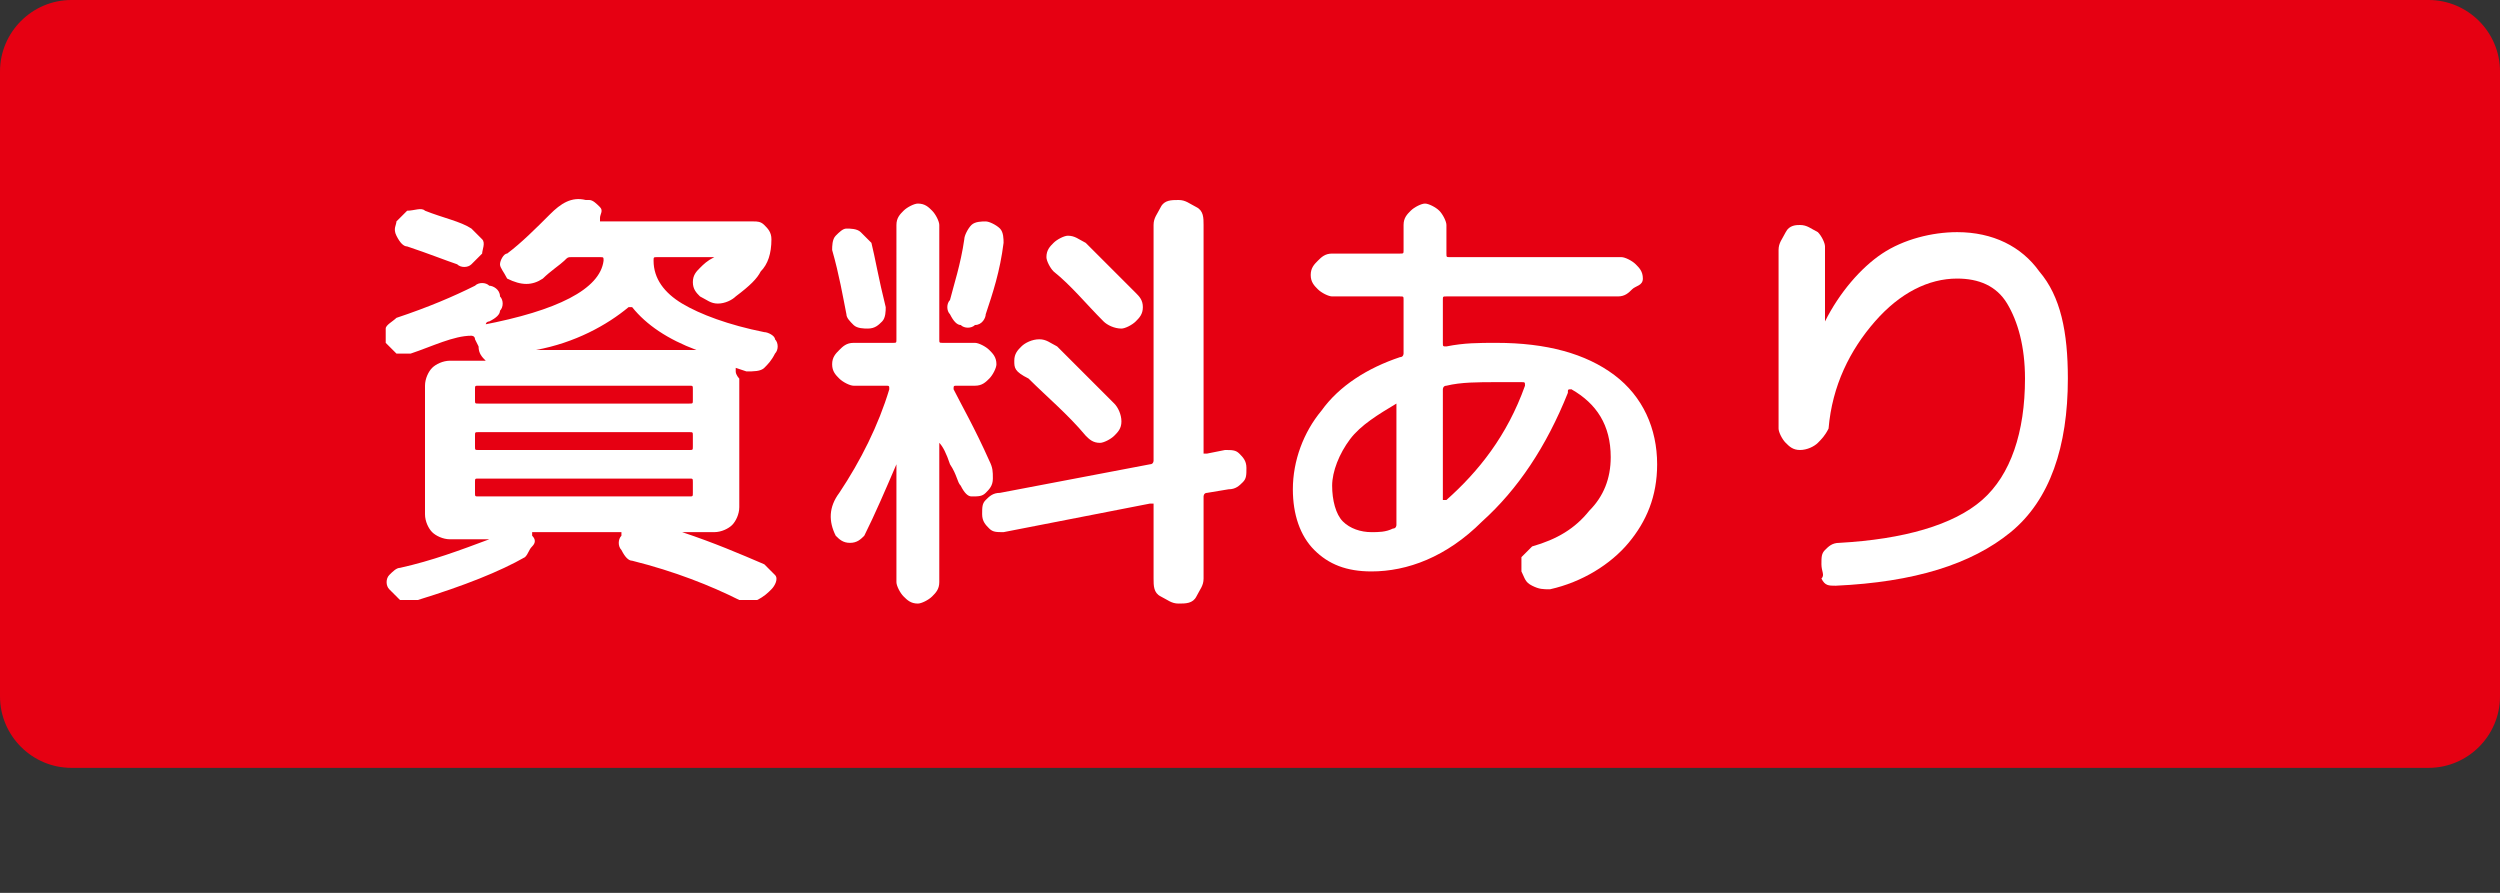
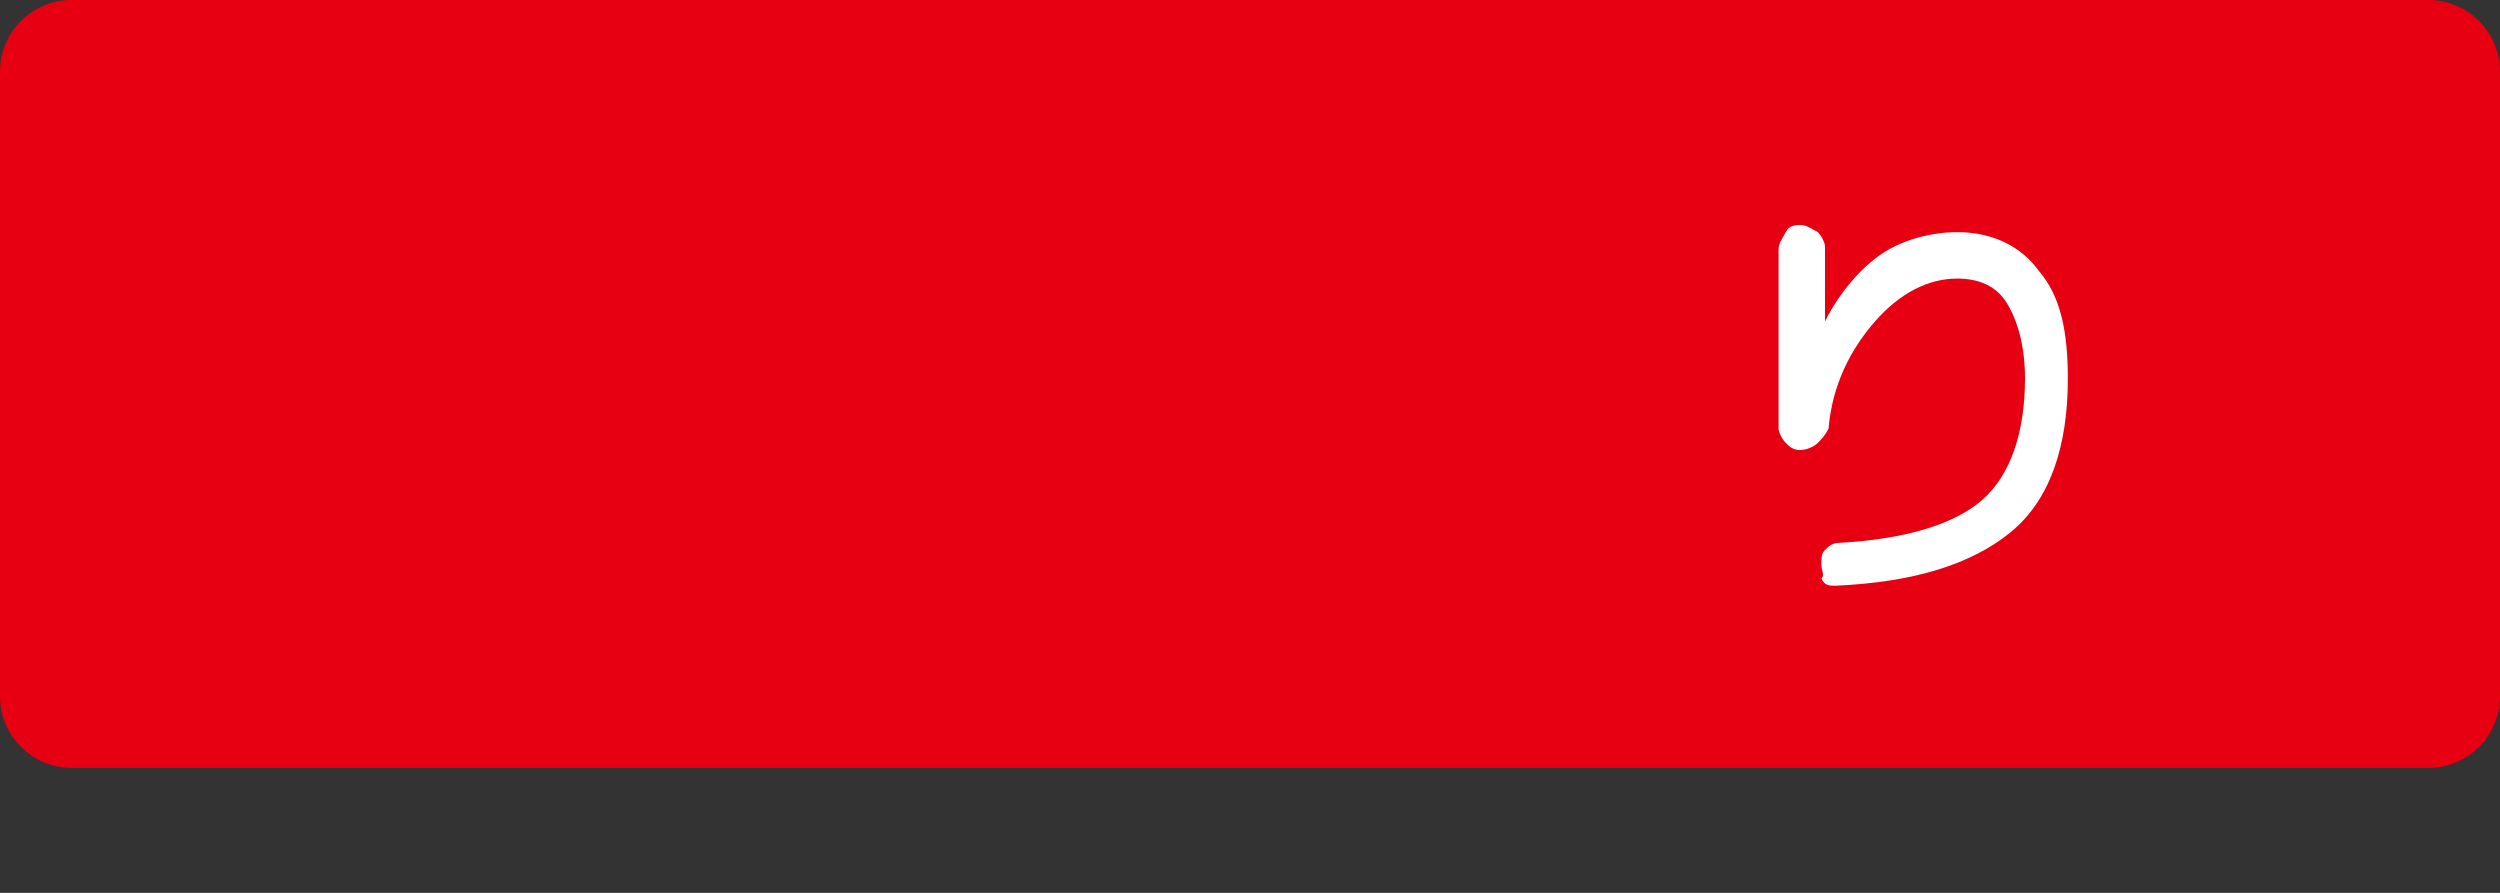
<svg xmlns="http://www.w3.org/2000/svg" version="1.1" id="レイヤー_1" x="0px" y="0px" viewBox="0 0 70 25" style="enable-background:new 0 0 70 25;" xml:space="preserve">
  <rect x="0" y="0" width="70" height="25" fill="#333333" stroke="none" />
  <style type="text/css">
	.st0{fill:#E60012;}
	.st1{fill:#FFFFFF;}
</style>
  <path class="st0" d="M68,21.5H2c-1.1,0-2-0.9-2-2V2c0-1.1,0.9-2,2-2h66c1.1,0,2,0.9,2,2v17.5C70,20.6,69.1,21.5,68,21.5z" />
  <g>
-     <path class="st1" d="M11.5,9.9c-0.1,0-0.3,0-0.4,0c-0.1-0.1-0.2-0.2-0.3-0.3c0-0.1,0-0.3,0-0.4s0.2-0.2,0.3-0.3   C12,8.6,12.7,8.3,13.3,8c0.1-0.1,0.3-0.1,0.4,0c0.1,0,0.3,0.1,0.3,0.3c0.1,0.1,0.1,0.3,0,0.4c0,0.1-0.1,0.2-0.3,0.3   c0,0-0.1,0-0.1,0.1c-0.1,0-0.1,0-0.1,0c0,0,0,0,0,0c2.1-0.4,3.3-1,3.4-1.8c0-0.1,0-0.1-0.1-0.1H16c-0.1,0-0.1,0-0.2,0.1   c-0.1,0.1-0.4,0.3-0.6,0.5c-0.3,0.2-0.6,0.2-1,0C14.1,7.6,14,7.5,14,7.4c0-0.1,0.1-0.3,0.2-0.3c0.4-0.3,0.8-0.7,1.2-1.1   c0.3-0.3,0.6-0.5,1-0.4l0.1,0c0.1,0,0.2,0.1,0.3,0.2s0,0.2,0,0.3c0,0.1,0,0.1,0,0.1h4.3c0.1,0,0.2,0,0.3,0.1   c0.1,0.1,0.2,0.2,0.2,0.4c0,0.4-0.1,0.7-0.3,0.9C21.2,7.8,21,8,20.6,8.3c-0.1,0.1-0.3,0.2-0.5,0.2c-0.2,0-0.3-0.1-0.5-0.2   c-0.1-0.1-0.2-0.2-0.2-0.4c0-0.2,0.1-0.3,0.2-0.4c0.1-0.1,0.2-0.2,0.4-0.3c0,0,0,0,0,0s0,0,0,0h-1.6c-0.1,0-0.1,0-0.1,0.1   c0,0.5,0.3,0.9,0.8,1.2s1.3,0.6,2.3,0.8c0.1,0,0.3,0.1,0.3,0.2c0.1,0.1,0.1,0.3,0,0.4c-0.1,0.2-0.2,0.3-0.3,0.4   c-0.1,0.1-0.3,0.1-0.5,0.1l-0.3-0.1c0,0,0,0,0,0s0,0,0,0.1c0,0.1,0.1,0.2,0.1,0.2v3.6c0,0.2-0.1,0.4-0.2,0.5s-0.3,0.2-0.5,0.2h-0.9   c0,0,0,0,0,0s0,0,0,0c0.9,0.3,1.6,0.6,2.3,0.9c0.1,0.1,0.2,0.2,0.3,0.3s0,0.3-0.1,0.4c-0.1,0.1-0.2,0.2-0.4,0.3c-0.2,0-0.3,0-0.5,0   c-0.8-0.4-1.8-0.8-3-1.1c-0.1,0-0.2-0.1-0.3-0.3c-0.1-0.1-0.1-0.3,0-0.4c0-0.1,0-0.1,0-0.1h-2.5c0,0,0,0,0,0.1   c0.1,0.1,0.1,0.2,0,0.3s-0.1,0.2-0.2,0.3C14,16,13,16.4,11.7,16.8c-0.2,0-0.3,0-0.5,0c-0.1-0.1-0.2-0.2-0.3-0.3   c-0.1-0.1-0.1-0.3,0-0.4c0.1-0.1,0.2-0.2,0.3-0.2c0.9-0.2,1.7-0.5,2.5-0.8c0,0,0,0,0,0h-0.4h-0.7c-0.2,0-0.4-0.1-0.5-0.2   c-0.1-0.1-0.2-0.3-0.2-0.5v-3.6c0-0.2,0.1-0.4,0.2-0.5c0.1-0.1,0.3-0.2,0.5-0.2h1c0,0,0.1,0,0,0c-0.1-0.1-0.2-0.2-0.2-0.4l-0.1-0.2   c0-0.1-0.1-0.1-0.1-0.1C12.7,9.4,12.1,9.7,11.5,9.9z M11.9,5.9c0.5,0.2,1,0.3,1.3,0.5c0.1,0.1,0.2,0.2,0.3,0.3c0.1,0.1,0,0.3,0,0.4   c-0.1,0.1-0.2,0.2-0.3,0.3c-0.1,0.1-0.3,0.1-0.4,0c-0.3-0.1-0.8-0.3-1.4-0.5c-0.1,0-0.2-0.1-0.3-0.3s0-0.3,0-0.4   c0.1-0.1,0.2-0.2,0.3-0.3C11.6,5.9,11.8,5.8,11.9,5.9z M19.4,11.2v-0.3c0-0.1,0-0.1-0.1-0.1h-5.9c-0.1,0-0.1,0-0.1,0.1v0.3   c0,0.1,0,0.1,0.1,0.1h5.9C19.4,11.3,19.4,11.3,19.4,11.2z M19.4,12.5v-0.3c0-0.1,0-0.1-0.1-0.1h-5.9c-0.1,0-0.1,0-0.1,0.1v0.3   c0,0.1,0,0.1,0.1,0.1h5.9C19.4,12.6,19.4,12.6,19.4,12.5z M19.4,13.8v-0.3c0-0.1,0-0.1-0.1-0.1h-5.9c-0.1,0-0.1,0-0.1,0.1v0.3   c0,0.1,0,0.1,0.1,0.1h5.9C19.4,13.9,19.4,13.9,19.4,13.8z M17.6,8.6C17,9.1,16.1,9.6,15,9.8c0,0,0,0,0,0s0,0,0,0h4.5c0,0,0,0,0,0   s0,0,0,0c-0.8-0.3-1.4-0.7-1.8-1.2C17.6,8.6,17.6,8.6,17.6,8.6z" />
-     <path class="st1" d="M26.1,16.7c-0.1,0.1-0.3,0.2-0.4,0.2c-0.2,0-0.3-0.1-0.4-0.2c-0.1-0.1-0.2-0.3-0.2-0.4V13c0,0,0,0,0,0s0,0,0,0   c-0.3,0.7-0.6,1.4-0.9,2c-0.1,0.1-0.2,0.2-0.4,0.2c-0.2,0-0.3-0.1-0.4-0.2c-0.2-0.4-0.2-0.8,0.1-1.2c0.6-0.9,1.1-1.9,1.4-2.9   c0-0.1,0-0.1-0.1-0.1h-0.9c-0.1,0-0.3-0.1-0.4-0.2c-0.1-0.1-0.2-0.2-0.2-0.4c0-0.2,0.1-0.3,0.2-0.4s0.2-0.2,0.4-0.2h1.1   c0.1,0,0.1,0,0.1-0.1V6.3c0-0.2,0.1-0.3,0.2-0.4c0.1-0.1,0.3-0.2,0.4-0.2c0.2,0,0.3,0.1,0.4,0.2c0.1,0.1,0.2,0.3,0.2,0.4v3.2   c0,0.1,0,0.1,0.1,0.1h0.9c0.1,0,0.3,0.1,0.4,0.2c0.1,0.1,0.2,0.2,0.2,0.4c0,0.1-0.1,0.3-0.2,0.4c-0.1,0.1-0.2,0.2-0.4,0.2h-0.5   c-0.1,0-0.1,0-0.1,0.1c0.2,0.4,0.6,1.1,1,2c0.1,0.2,0.1,0.3,0.1,0.5c0,0.2-0.1,0.3-0.2,0.4c-0.1,0.1-0.2,0.1-0.4,0.1   c-0.1,0-0.2-0.1-0.3-0.3c-0.1-0.1-0.1-0.3-0.3-0.6c-0.1-0.3-0.2-0.5-0.3-0.6c0,0,0,0,0,0c0,0,0,0,0,0v3.9   C26.3,16.5,26.2,16.6,26.1,16.7z M23.7,6.4c0.1,0,0.3,0,0.4,0.1c0.1,0.1,0.2,0.2,0.3,0.3c0.1,0.4,0.2,1,0.4,1.8   c0,0.1,0,0.3-0.1,0.4c-0.1,0.1-0.2,0.2-0.4,0.2c-0.1,0-0.3,0-0.4-0.1c-0.1-0.1-0.2-0.2-0.2-0.3c-0.1-0.5-0.2-1.1-0.4-1.8   c0-0.1,0-0.3,0.1-0.4C23.5,6.5,23.6,6.4,23.7,6.4z M27,6.7c0-0.1,0.1-0.3,0.2-0.4c0.1-0.1,0.3-0.1,0.4-0.1s0.3,0.1,0.4,0.2   s0.1,0.3,0.1,0.4c-0.1,0.8-0.3,1.4-0.5,2c0,0.1-0.1,0.3-0.3,0.3c-0.1,0.1-0.3,0.1-0.4,0c-0.1,0-0.2-0.1-0.3-0.3   c-0.1-0.1-0.1-0.3,0-0.4C26.7,8,26.9,7.4,27,6.7z M34.3,12.6c0.2,0,0.3,0,0.4,0.1c0.1,0.1,0.2,0.2,0.2,0.4c0,0.2,0,0.3-0.1,0.4   c-0.1,0.1-0.2,0.2-0.4,0.2l-0.6,0.1c-0.1,0-0.1,0.1-0.1,0.1v2.3c0,0.2-0.1,0.3-0.2,0.5s-0.3,0.2-0.5,0.2c-0.2,0-0.3-0.1-0.5-0.2   s-0.2-0.3-0.2-0.5v-2c0,0,0,0,0-0.1c0,0-0.1,0-0.1,0l-4.1,0.8c-0.2,0-0.3,0-0.4-0.1s-0.2-0.2-0.2-0.4c0-0.2,0-0.3,0.1-0.4   c0.1-0.1,0.2-0.2,0.4-0.2l4.2-0.8c0.1,0,0.1-0.1,0.1-0.1V6.3c0-0.2,0.1-0.3,0.2-0.5s0.3-0.2,0.5-0.2c0.2,0,0.3,0.1,0.5,0.2   s0.2,0.3,0.2,0.5v6.3c0,0,0,0,0,0.1c0,0,0,0,0.1,0L34.3,12.6z M28.4,10.1c0-0.2,0.1-0.3,0.2-0.4s0.3-0.2,0.5-0.2s0.3,0.1,0.5,0.2   c0.6,0.6,1.1,1.1,1.6,1.6c0.1,0.1,0.2,0.3,0.2,0.5c0,0.2-0.1,0.3-0.2,0.4s-0.3,0.2-0.4,0.2c-0.2,0-0.3-0.1-0.4-0.2   c-0.5-0.6-1.1-1.1-1.6-1.6C28.4,10.4,28.4,10.3,28.4,10.1z M30.9,9c-0.5-0.5-0.9-1-1.4-1.4c-0.1-0.1-0.2-0.3-0.2-0.4   c0-0.2,0.1-0.3,0.2-0.4s0.3-0.2,0.4-0.2c0.2,0,0.3,0.1,0.5,0.2c0.4,0.4,0.9,0.9,1.4,1.4C31.9,8.3,32,8.4,32,8.6   c0,0.2-0.1,0.3-0.2,0.4s-0.3,0.2-0.4,0.2C31.2,9.2,31,9.1,30.9,9z" />
-     <path class="st1" d="M38.4,16c-0.7,0-1.2-0.2-1.6-0.6c-0.4-0.4-0.6-1-0.6-1.7c0-0.8,0.3-1.6,0.8-2.2c0.5-0.7,1.3-1.2,2.2-1.5   c0.1,0,0.1-0.1,0.1-0.1V8.4c0-0.1,0-0.1-0.1-0.1h-1.9c-0.1,0-0.3-0.1-0.4-0.2c-0.1-0.1-0.2-0.2-0.2-0.4s0.1-0.3,0.2-0.4   s0.2-0.2,0.4-0.2h1.9c0.1,0,0.1,0,0.1-0.1V6.3c0-0.2,0.1-0.3,0.2-0.4c0.1-0.1,0.3-0.2,0.4-0.2s0.3,0.1,0.4,0.2   c0.1,0.1,0.2,0.3,0.2,0.4v0.8c0,0.1,0,0.1,0.1,0.1h4.8c0.1,0,0.3,0.1,0.4,0.2s0.2,0.2,0.2,0.4S45.8,8,45.7,8.1   c-0.1,0.1-0.2,0.2-0.4,0.2h-4.8c-0.1,0-0.1,0-0.1,0.1v1.2c0,0.1,0,0.1,0.1,0.1c0.5-0.1,0.9-0.1,1.4-0.1c1.4,0,2.5,0.3,3.3,0.9   c0.8,0.6,1.2,1.5,1.2,2.5c0,0.9-0.3,1.6-0.8,2.2c-0.5,0.6-1.3,1.1-2.2,1.3c-0.2,0-0.3,0-0.5-0.1s-0.2-0.2-0.3-0.4   c0-0.2,0-0.3,0-0.4c0.1-0.1,0.2-0.2,0.3-0.3c0.7-0.2,1.2-0.5,1.6-1c0.4-0.4,0.6-0.9,0.6-1.5c0-0.9-0.4-1.5-1.1-1.9   c-0.1,0-0.1,0-0.1,0.1c-0.6,1.5-1.4,2.7-2.4,3.6C40.5,15.6,39.4,16,38.4,16z M39.1,11.3c-0.5,0.3-1,0.6-1.3,1   c-0.3,0.4-0.5,0.9-0.5,1.3c0,0.4,0.1,0.8,0.3,1c0.2,0.2,0.5,0.3,0.8,0.3c0.2,0,0.4,0,0.6-0.1c0.1,0,0.1-0.1,0.1-0.1L39.1,11.3   C39.2,11.2,39.2,11.2,39.1,11.3z M41.9,10.7c-0.5,0-1,0-1.4,0.1c-0.1,0-0.1,0.1-0.1,0.1V14c0,0,0,0,0,0c0,0,0,0,0.1,0   c0.9-0.8,1.7-1.8,2.2-3.2c0-0.1,0-0.1-0.1-0.1C42.4,10.7,42.2,10.7,41.9,10.7z" />
    <path class="st1" d="M50.9,12.4c-0.1,0.1-0.3,0.2-0.5,0.2s-0.3-0.1-0.4-0.2c-0.1-0.1-0.2-0.3-0.2-0.4v-5c0-0.2,0.1-0.3,0.2-0.5   s0.3-0.2,0.4-0.2c0.2,0,0.3,0.1,0.5,0.2c0.1,0.1,0.2,0.3,0.2,0.4v2.1c0,0,0,0,0,0c0,0,0,0,0,0c0.4-0.8,1-1.5,1.6-1.9   c0.6-0.4,1.4-0.6,2.1-0.6c1,0,1.8,0.4,2.3,1.1c0.6,0.7,0.8,1.7,0.8,3c0,1.9-0.5,3.4-1.6,4.3s-2.7,1.4-4.9,1.5c-0.2,0-0.3,0-0.4-0.2   C51.1,16.1,51,16,51,15.8c0-0.2,0-0.3,0.1-0.4c0.1-0.1,0.2-0.2,0.4-0.2c1.8-0.1,3.2-0.5,4-1.2c0.8-0.7,1.2-1.9,1.2-3.4   c0-0.9-0.2-1.6-0.5-2.1s-0.8-0.7-1.4-0.7c-0.8,0-1.6,0.4-2.3,1.2c-0.7,0.8-1.2,1.8-1.3,3C51.1,12.2,51,12.3,50.9,12.4z" />
  </g>
  <g>
</g>
  <g>
</g>
  <g>
</g>
  <g>
</g>
  <g>
</g>
  <g>
</g>
  <g>
</g>
  <g>
</g>
  <g>
</g>
  <g>
</g>
  <g>
</g>
  <g>
</g>
  <g>
</g>
  <g>
</g>
  <g>
</g>
</svg>